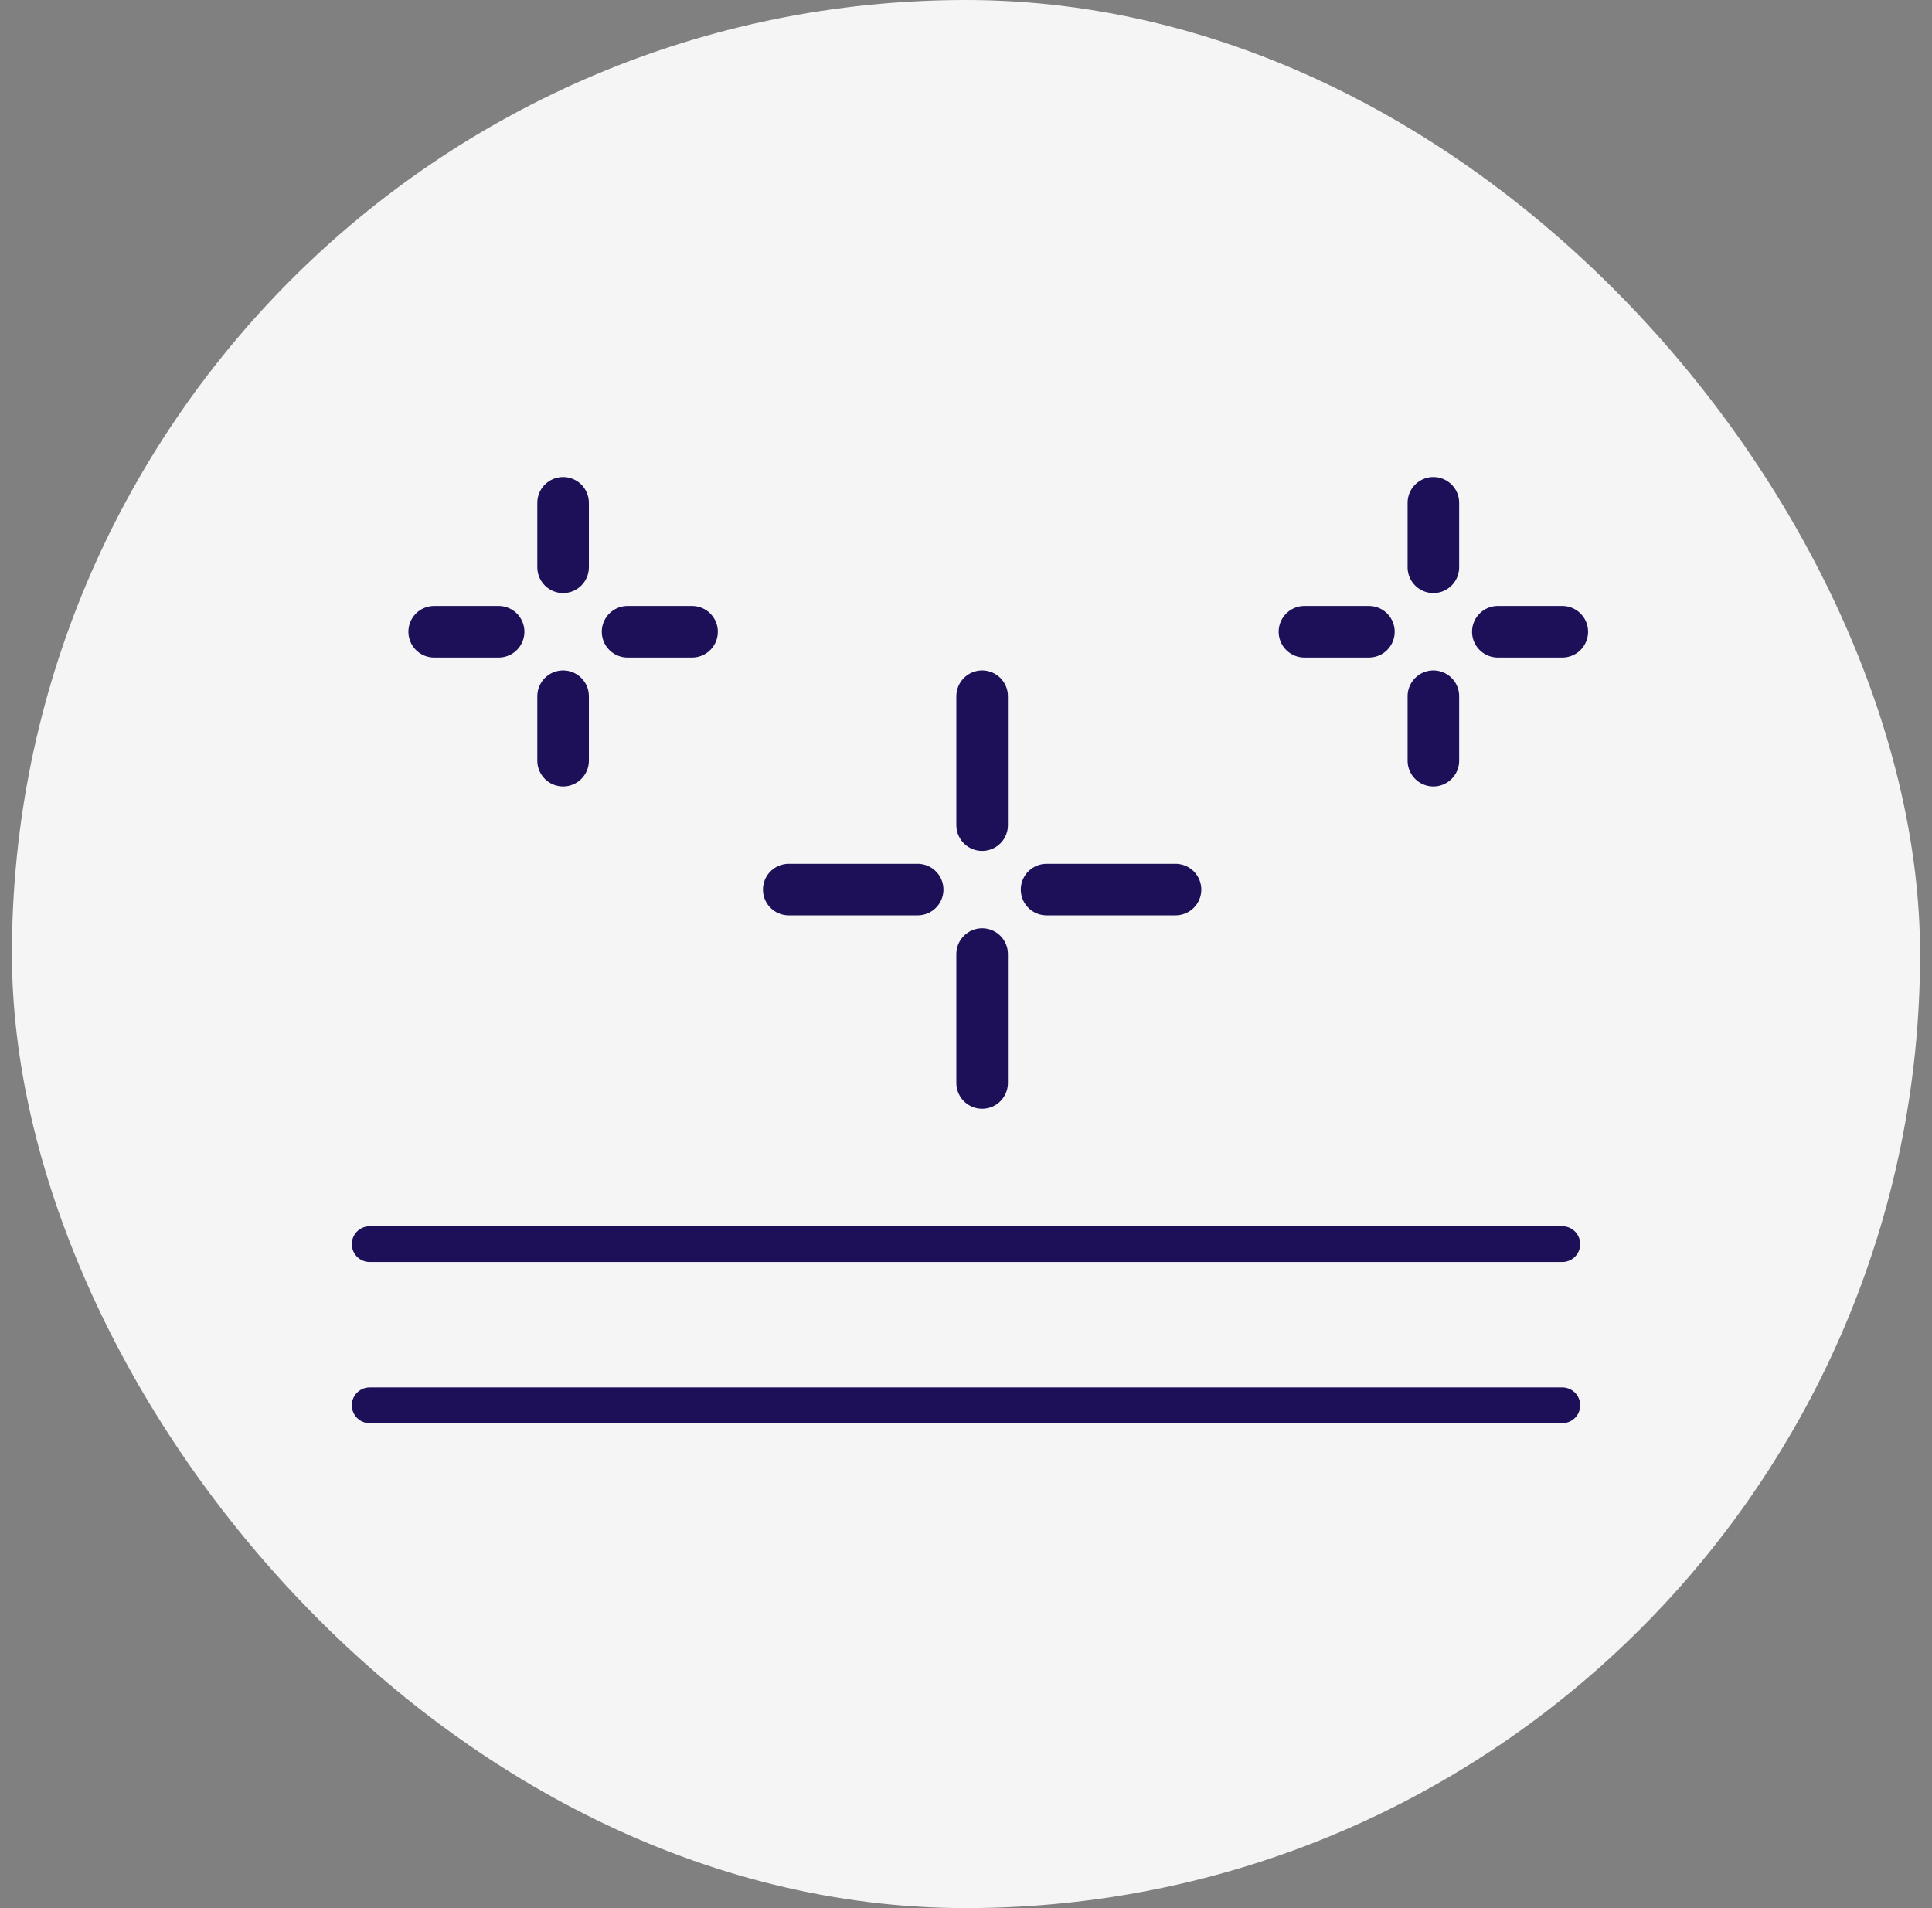
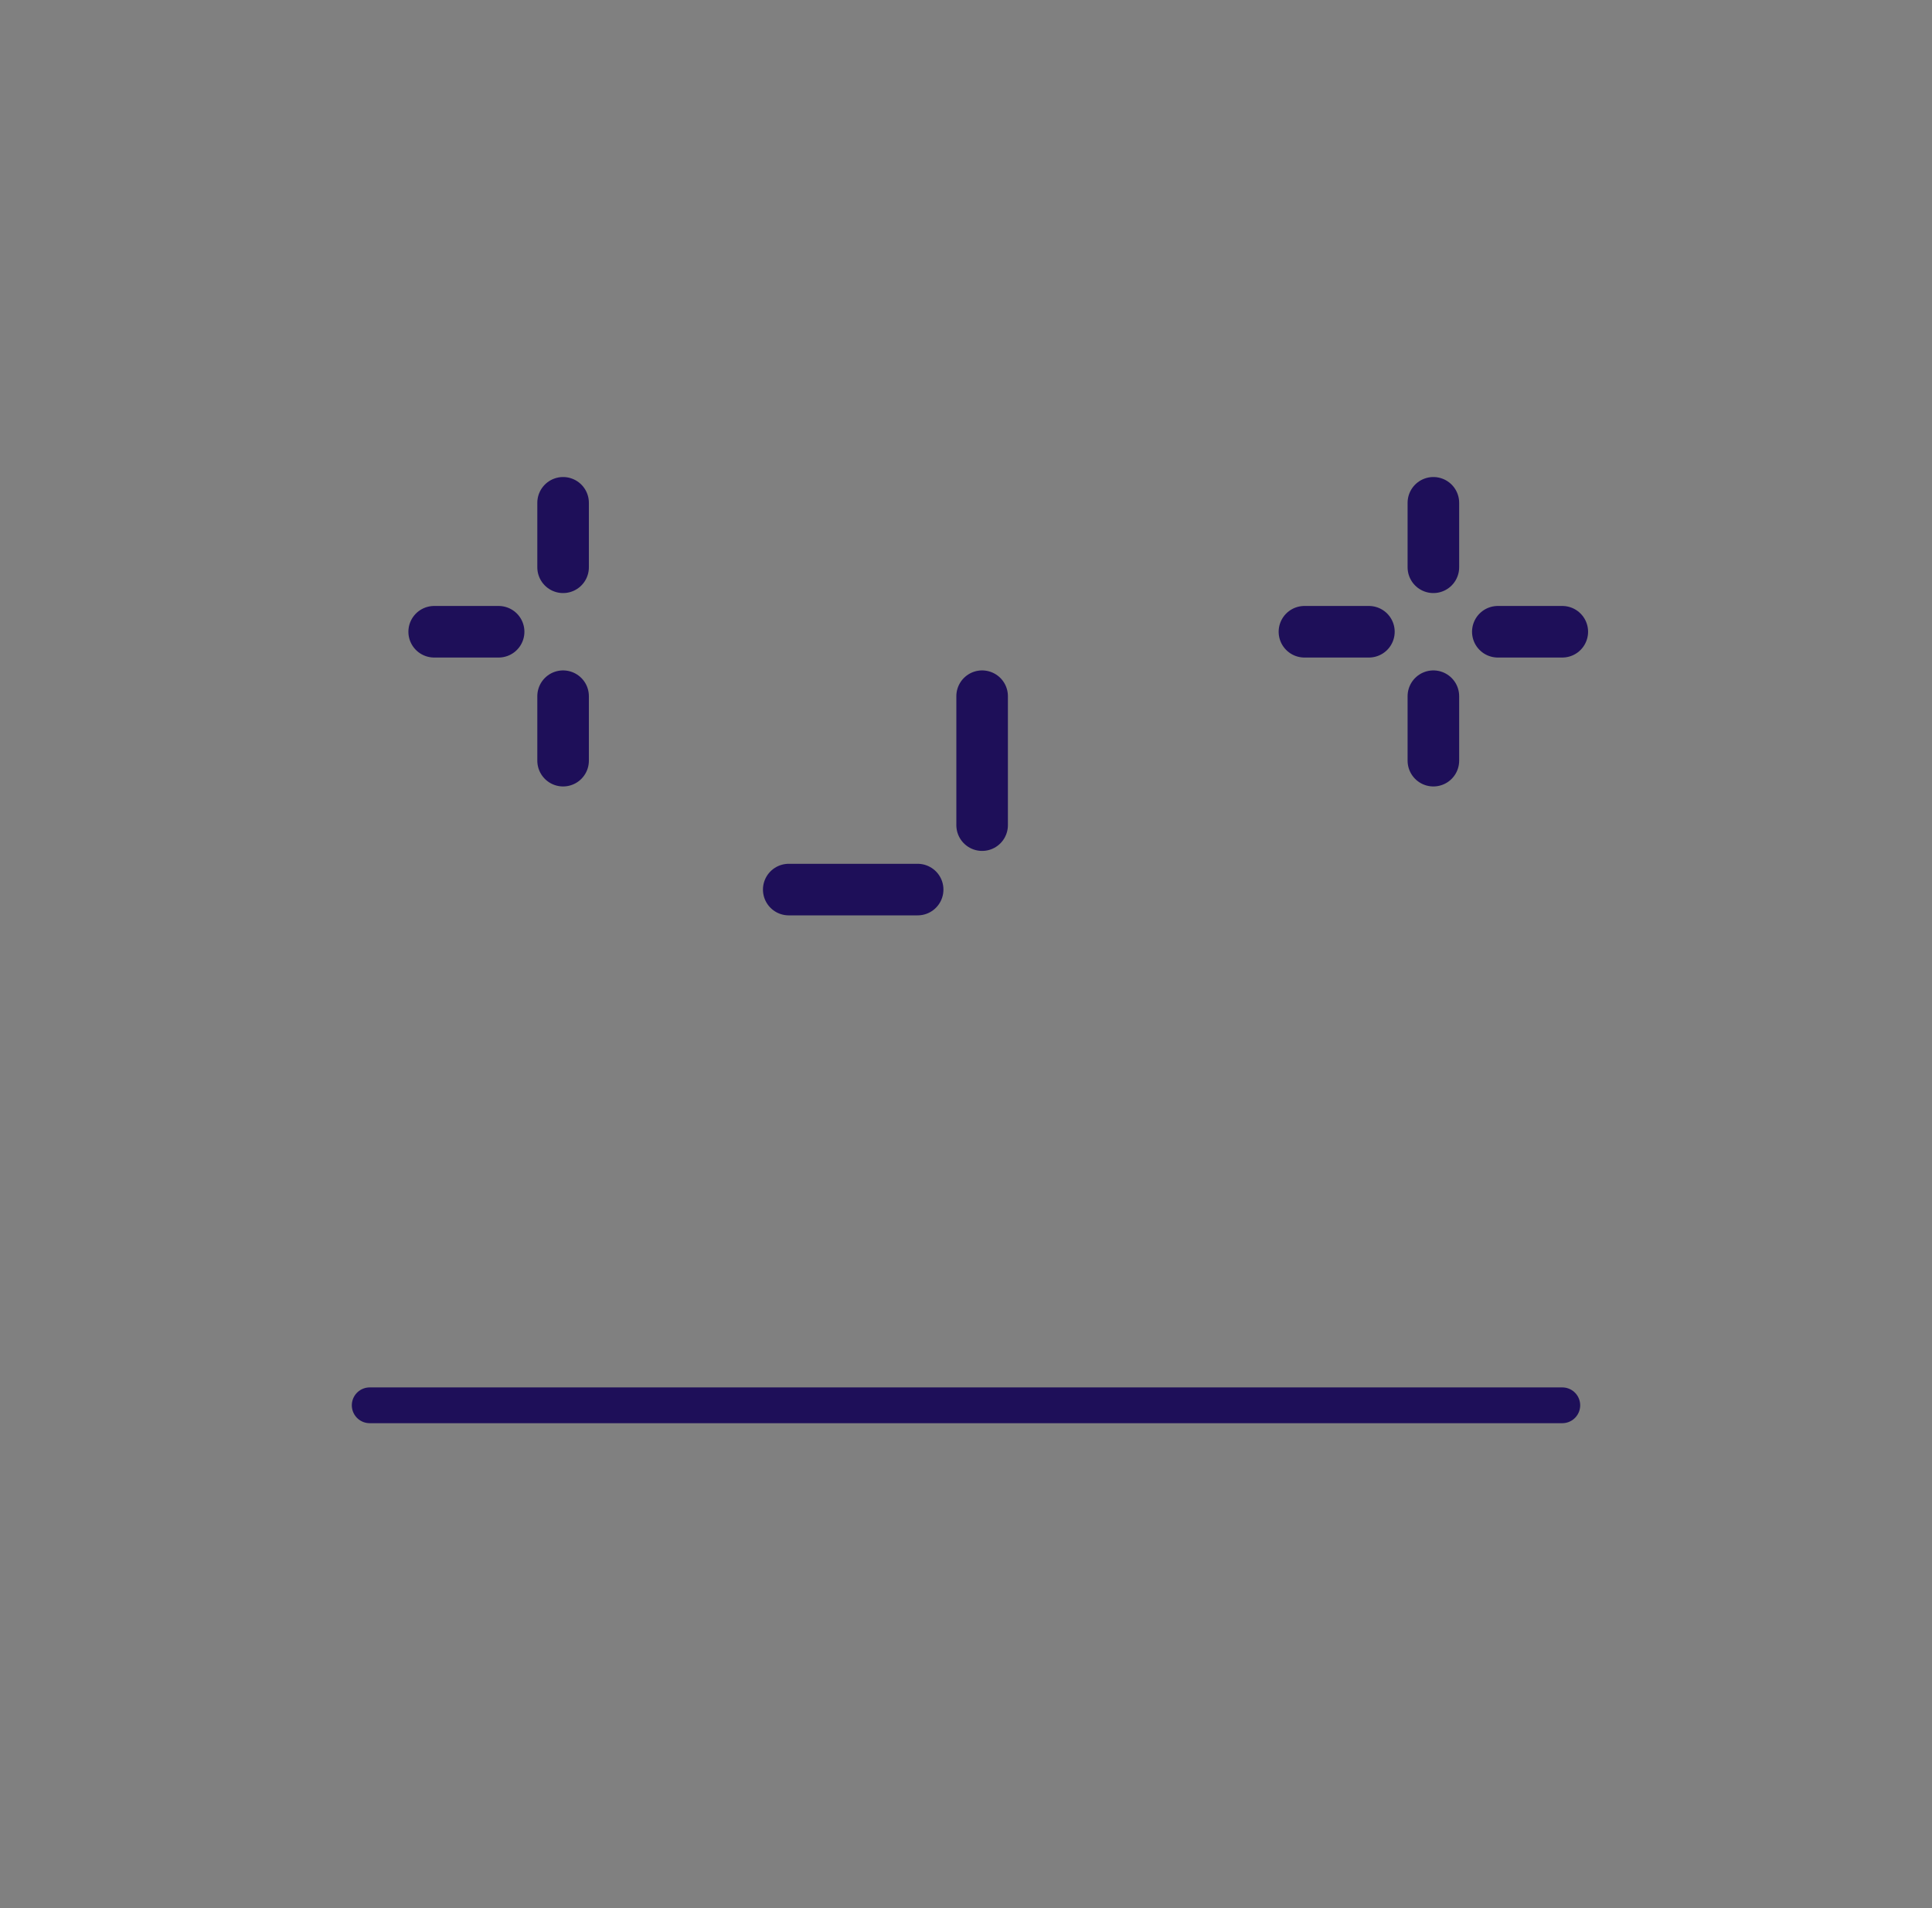
<svg xmlns="http://www.w3.org/2000/svg" width="81" height="80" viewBox="0 0 81 80" fill="none">
  <rect x="0" y="0" width="81" height="80" fill="#808080" stroke="none" />
-   <rect x="0.5" width="80" height="80" rx="40" fill="#F5F5F5" />
-   <path d="M15.5 52.162H65.5" stroke="#1E0F59" stroke-width="1.5" stroke-linecap="round" stroke-linejoin="round" />
  <path d="M15.5 58.919H65.5" stroke="#1E0F59" stroke-width="1.5" stroke-linecap="round" stroke-linejoin="round" />
  <path d="M41.176 29.189V34.595" stroke="#1E0F59" stroke-width="2.162" stroke-linecap="round" stroke-linejoin="round" />
-   <path d="M41.176 40V45.405" stroke="#1E0F59" stroke-width="2.162" stroke-linecap="round" stroke-linejoin="round" />
-   <path d="M49.284 37.297H43.878" stroke="#1E0F59" stroke-width="2.162" stroke-linecap="round" stroke-linejoin="round" />
  <path d="M38.473 37.297H33.068" stroke="#1E0F59" stroke-width="2.162" stroke-linecap="round" stroke-linejoin="round" />
  <path d="M60.095 21.081V23.784" stroke="#1E0F59" stroke-width="2.162" stroke-linecap="round" stroke-linejoin="round" />
  <path d="M60.095 29.189V31.892" stroke="#1E0F59" stroke-width="2.162" stroke-linecap="round" stroke-linejoin="round" />
  <path d="M65.5 26.487H62.797" stroke="#1E0F59" stroke-width="2.162" stroke-linecap="round" stroke-linejoin="round" />
  <path d="M57.392 26.487H54.689" stroke="#1E0F59" stroke-width="2.162" stroke-linecap="round" stroke-linejoin="round" />
  <path d="M23.608 21.081V23.784" stroke="#1E0F59" stroke-width="2.162" stroke-linecap="round" stroke-linejoin="round" />
  <path d="M23.608 29.189V31.892" stroke="#1E0F59" stroke-width="2.162" stroke-linecap="round" stroke-linejoin="round" />
-   <path d="M29.014 26.487H26.311" stroke="#1E0F59" stroke-width="2.162" stroke-linecap="round" stroke-linejoin="round" />
  <path d="M20.905 26.487H18.203" stroke="#1E0F59" stroke-width="2.162" stroke-linecap="round" stroke-linejoin="round" />
</svg>